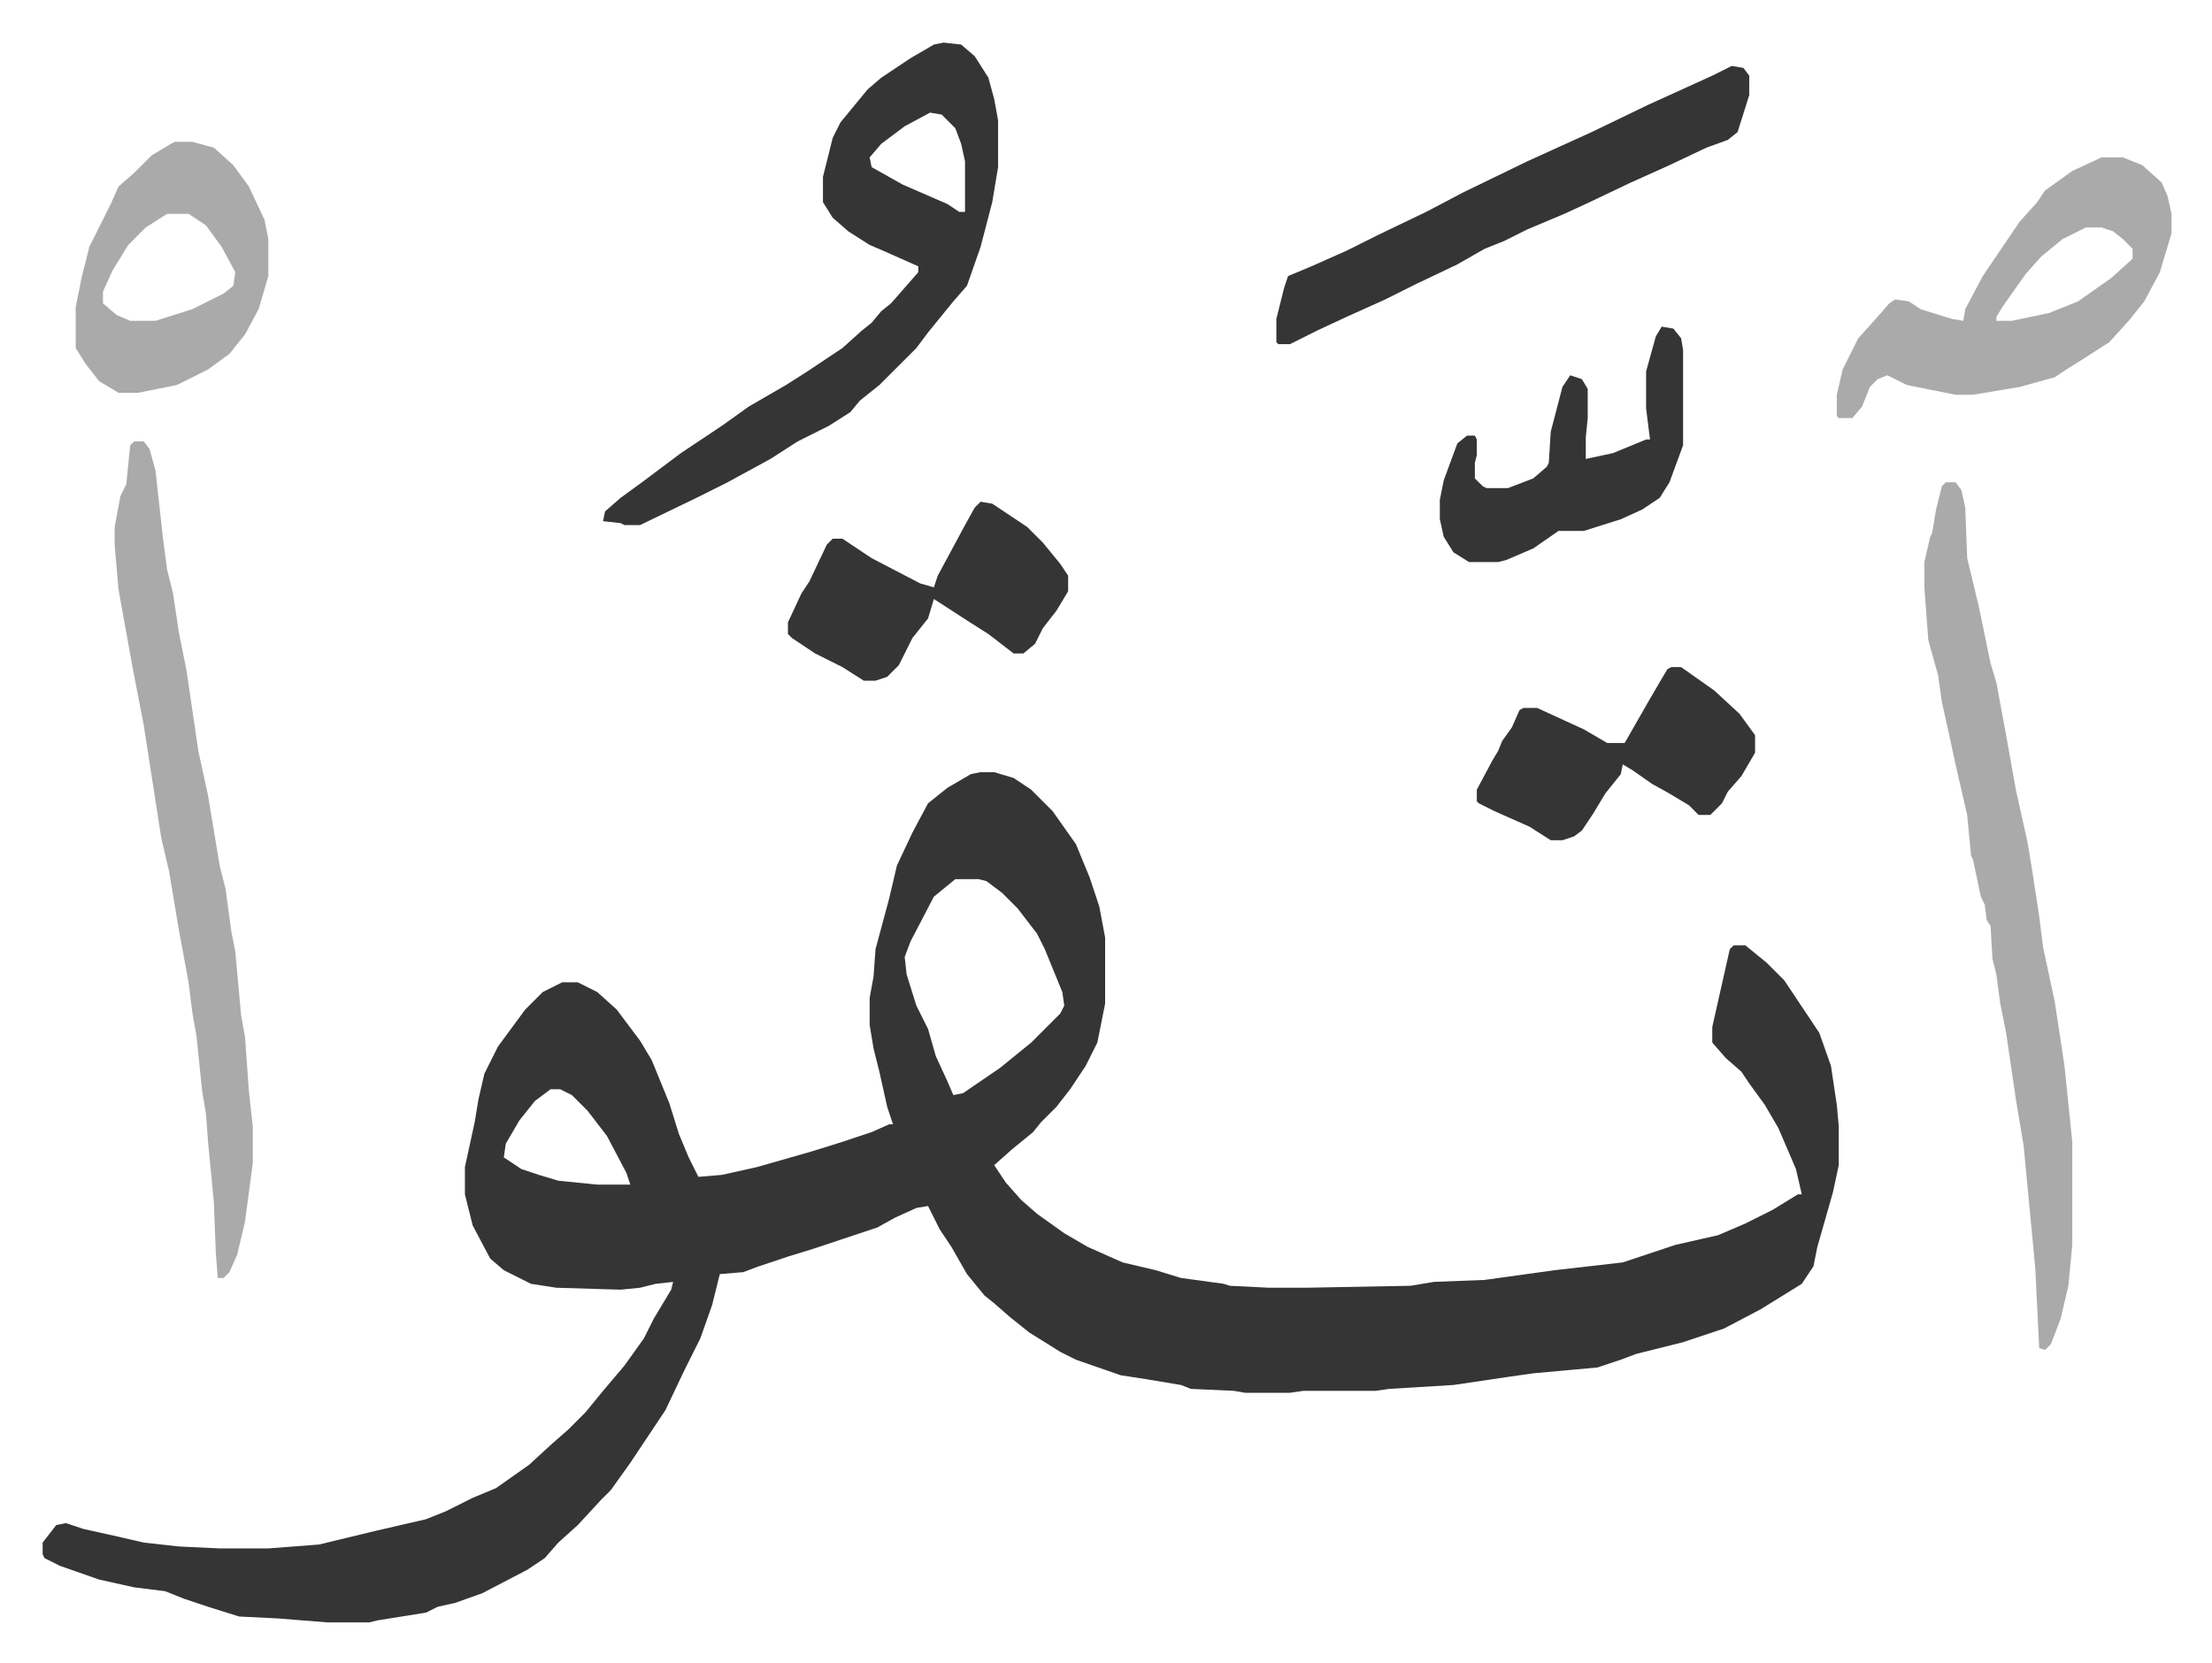
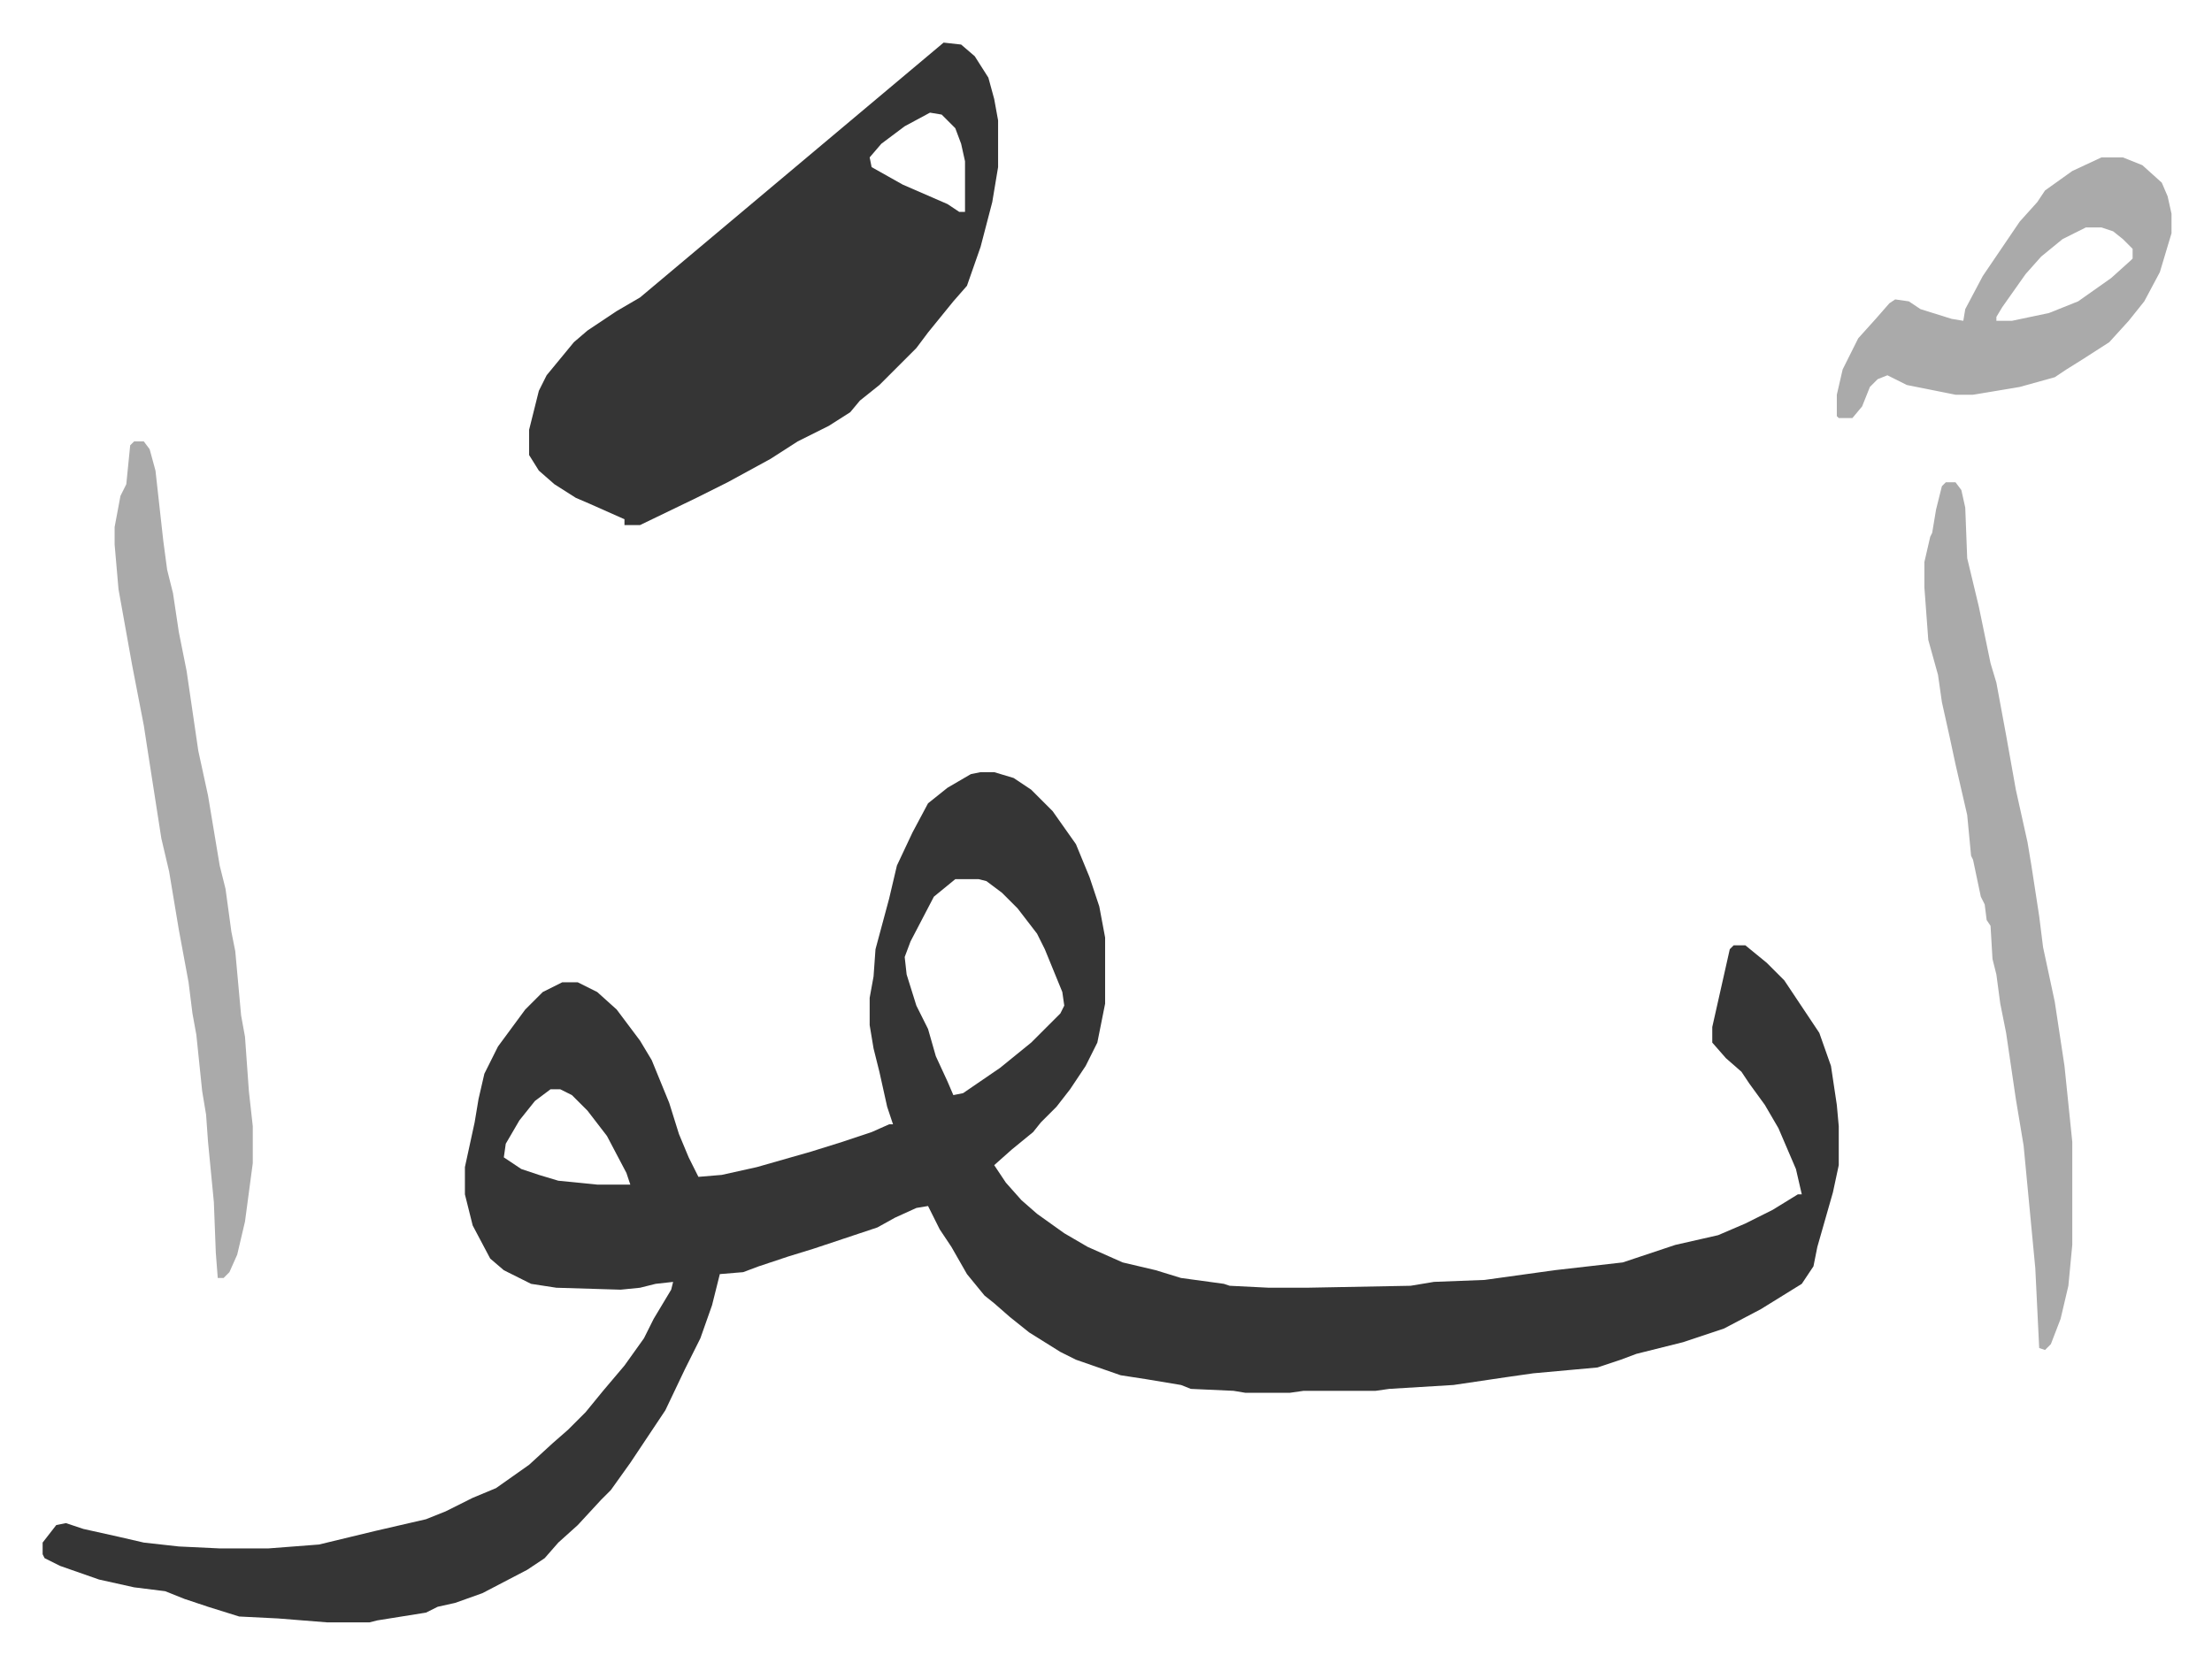
<svg xmlns="http://www.w3.org/2000/svg" viewBox="-21.9 293.1 1136.7 854.7">
-   <path fill="#353535" id="rule_normal" d="M482 690h7l10 3 9 6 11 11 12 17 7 17 5 15 3 16v34l-4 20-6 12-8 12-7 9-8 8-4 5-11 9-9 8 6 9 8 9 8 7 14 10 12 7 18 8 17 4 13 4 22 3 3 1 20 1h20l53-1 12-2 26-1 36-5 35-4 27-9 22-5 14-6 14-7 13-8h2l-3-13-9-21-7-12-8-11-4-6-8-7-7-8v-8l9-40 2-2h6l11 9 9 9 18 27 6 17 3 20 1 11v20l-3 14-2 7-6 21-2 10-6 9-21 13-19 10-21 7-24 6-8 3-12 4-33 3-14 2-27 4-33 2-7 1h-37l-7 1h-23l-6-1-22-1-5-2-18-3-13-2-23-8-8-4-16-10-10-8-8-7-5-4-9-11-8-14-6-9-6-12-6 1-11 5-9 5-18 6-15 5-13 4-15 5-8 3-12 1-4 16-6 17-8 16-10 21-10 15-8 12-10 14-5 5-12 13-10 9-7 8-9 6-23 12-14 5-9 2-6 3-25 4-4 1h-22l-25-2-20-1-16-5-12-4-10-4-16-2-18-4-20-7-8-4-1-2v-6l7-9 5-1 9 3 18 4 13 3 18 2 21 1h25l26-2 29-7 26-6 10-4 14-7 12-5 17-12 12-11 8-7 9-9 9-11 11-13 10-14 5-10 3-5 6-10 1-4-9 1-8 2-10 1-33-1-13-2-14-7-7-6-9-17-4-16v-14l5-23 2-12 3-13 7-14 14-19 9-9 10-5h8l10 5 10 9 12 16 6 10 9 22 5 16 5 12 5 10 12-1 18-4 14-4 14-4 16-5 15-5 9-4h2l-3-9-4-18-3-12-2-12v-14l2-11 1-14 7-26 4-17 8-17 8-15 10-8 12-7zm-13 55-11 9-12 23-3 8 1 9 5 16 6 12 4 14 6 13 3 7 5-1 19-13 16-13 15-15 2-4-1-7-9-22-4-8-10-13-8-8-8-6-4-1zM261 853l-8 6-8 10-7 12-1 7 9 6 9 3 10 3 20 2h17l-2-6-10-19-10-13-8-8-6-3zm202-538 9 1 7 6 7 11 3 11 2 11v24l-3 18-6 23-7 20-7 8-13 16-6 8-19 19-10 8-5 6-11 7-16 8-14 9-22 12-16 8-29 14h-8l-2-1-9-1 1-5 8-7 11-8 20-15 21-14 14-10 19-11 11-7 18-12 10-9 5-4 5-6 5-4 7-8 7-8v-3l-18-8-7-3-11-7-8-7-5-8v-13l5-20 4-8 14-17 7-6 15-10 12-7zm-7 36-13 7-12 9-6 7 1 5 16 9 23 10 6 4h3v-26l-2-9-3-8-7-7z" />
+   <path fill="#353535" id="rule_normal" d="M482 690h7l10 3 9 6 11 11 12 17 7 17 5 15 3 16v34l-4 20-6 12-8 12-7 9-8 8-4 5-11 9-9 8 6 9 8 9 8 7 14 10 12 7 18 8 17 4 13 4 22 3 3 1 20 1h20l53-1 12-2 26-1 36-5 35-4 27-9 22-5 14-6 14-7 13-8h2l-3-13-9-21-7-12-8-11-4-6-8-7-7-8v-8l9-40 2-2h6l11 9 9 9 18 27 6 17 3 20 1 11v20l-3 14-2 7-6 21-2 10-6 9-21 13-19 10-21 7-24 6-8 3-12 4-33 3-14 2-27 4-33 2-7 1h-37l-7 1h-23l-6-1-22-1-5-2-18-3-13-2-23-8-8-4-16-10-10-8-8-7-5-4-9-11-8-14-6-9-6-12-6 1-11 5-9 5-18 6-15 5-13 4-15 5-8 3-12 1-4 16-6 17-8 16-10 21-10 15-8 12-10 14-5 5-12 13-10 9-7 8-9 6-23 12-14 5-9 2-6 3-25 4-4 1h-22l-25-2-20-1-16-5-12-4-10-4-16-2-18-4-20-7-8-4-1-2v-6l7-9 5-1 9 3 18 4 13 3 18 2 21 1h25l26-2 29-7 26-6 10-4 14-7 12-5 17-12 12-11 8-7 9-9 9-11 11-13 10-14 5-10 3-5 6-10 1-4-9 1-8 2-10 1-33-1-13-2-14-7-7-6-9-17-4-16v-14l5-23 2-12 3-13 7-14 14-19 9-9 10-5h8l10 5 10 9 12 16 6 10 9 22 5 16 5 12 5 10 12-1 18-4 14-4 14-4 16-5 15-5 9-4h2l-3-9-4-18-3-12-2-12v-14l2-11 1-14 7-26 4-17 8-17 8-15 10-8 12-7zm-13 55-11 9-12 23-3 8 1 9 5 16 6 12 4 14 6 13 3 7 5-1 19-13 16-13 15-15 2-4-1-7-9-22-4-8-10-13-8-8-8-6-4-1zM261 853l-8 6-8 10-7 12-1 7 9 6 9 3 10 3 20 2h17l-2-6-10-19-10-13-8-8-6-3zm202-538 9 1 7 6 7 11 3 11 2 11v24l-3 18-6 23-7 20-7 8-13 16-6 8-19 19-10 8-5 6-11 7-16 8-14 9-22 12-16 8-29 14h-8v-3l-18-8-7-3-11-7-8-7-5-8v-13l5-20 4-8 14-17 7-6 15-10 12-7zm-7 36-13 7-12 9-6 7 1 5 16 9 23 10 6 4h3v-26l-2-9-3-8-7-7z" />
  <path fill="#aaa" id="rule_hamzat_wasl" d="M978 541h5l3 4 2 9 1 26 6 25 6 29 3 10 5 27 5 28 6 27 2 12 4 26 2 16 6 28 5 33 4 39v53l-2 21-4 17-5 13-3 3-3-1-2-41-2-21-4-42-4-24-5-34-3-15-2-15-2-8-1-17-2-3-1-8-2-4-4-19-1-2-2-21-6-26-3-14-4-18-2-14-5-18-2-27v-13l3-13 1-2 2-12 3-12zM47 520h5l3 4 3 11 4 36 2 15 3 12 3 20 4 20 6 41 5 23 6 36 3 12 3 22 2 10 3 33 2 11 2 28 2 18v19l-4 30-4 17-4 9-3 3h-3l-1-13-1-26-3-31-1-14-2-12-3-29-2-11-2-16-5-27-5-30-4-17-7-45-2-13-6-31-7-39-2-23v-9l3-16 3-6 2-20zm1011-146h11l10 4 10 9 3 7 2 9v10l-6 20-8 15-8 10-10 11-14 9-8 5-6 4-18 5-24 4h-9l-25-5-10-5-5 2-4 4-4 10-5 6h-7l-1-1v-11l3-13 8-16 9-10 7-8 3-2 7 1 6 4 16 5 6 1 1-6 9-17 19-28 9-10 4-6 14-10zm-8 36-12 6-11 9-8 9-12 17-3 5v2h8l19-4 15-6 17-12 10-9 1-1v-5l-5-5-5-4-6-2z" />
-   <path fill="#353535" id="rule_normal" d="m868 327 6 1 3 4v10l-6 19-5 4-11 4-19 9-20 9-21 10-13 6-19 8-12 6-10 4-14 8-21 10-16 8-20 9-15 7-14 7h-6l-1-1v-12l4-16 2-6 12-5 18-8 16-8 25-12 19-10 33-16 33-15 29-14 33-15z" />
-   <path fill="#aaa" id="rule_hamzat_wasl" d="M68 366h9l11 3 10 9 8 11 8 17 2 10v19l-5 17-7 13-8 10-11 8-16 8-20 4H39l-10-6-7-9-5-8v-21l3-15 4-16 11-22 4-9 8-7 9-9 10-6zm-4 37-11 7-9 9-8 13-5 11v6l7 6 7 3h13l19-6 16-8 5-4 1-7-7-13-8-11-9-6z" />
-   <path fill="#353535" id="rule_normal" d="m482 551 6 1 18 12 8 8 9 11 4 6v8l-6 10-7 9-4 8-6 5h-5l-13-10-11-7-17-11-3 10-8 10-7 14-6 6-6 2h-6l-11-7-14-7-12-8-2-2v-6l7-15 4-6 9-19 3-3h5l15 10 25 13 7 2 2-6 7-13 7-13 5-9zm355 85h5l17 12 13 12 8 11v9l-7 12-7 8-3 6-6 6h-6l-5-5-10-6-9-5-10-7-5-3-1 5-8 10-6 10-6 9-4 3-6 2h-6l-11-7-18-8-8-4-1-1v-6l8-15 3-5 2-5 5-7 4-9 2-1h7l24 11 12 7h9l12-21 7-12 3-5zm-5-175 6 1 4 5 1 6v49l-7 19-5 8-9 6-11 5-19 6h-13l-13 9-14 6-4 1h-15l-8-5-5-8-2-9v-10l2-10 7-19 5-4h4l1 2v8l-1 4v8l4 4 2 1h11l13-5 7-6 1-2 1-16 6-23 4-6 6 2 3 5v15l-1 10v11l14-3 17-7h2l-2-16v-19l5-18z" />
</svg>